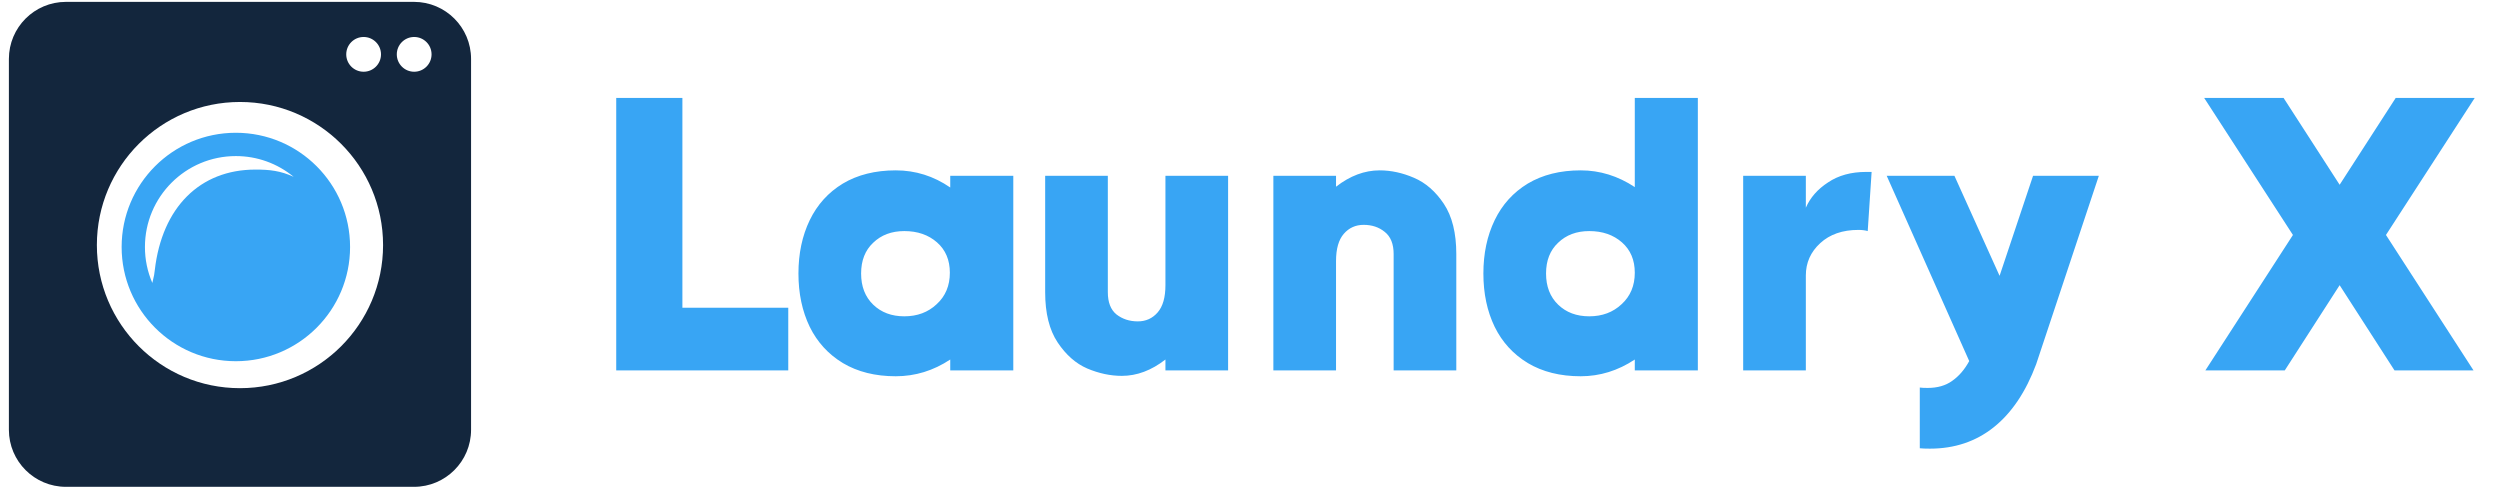
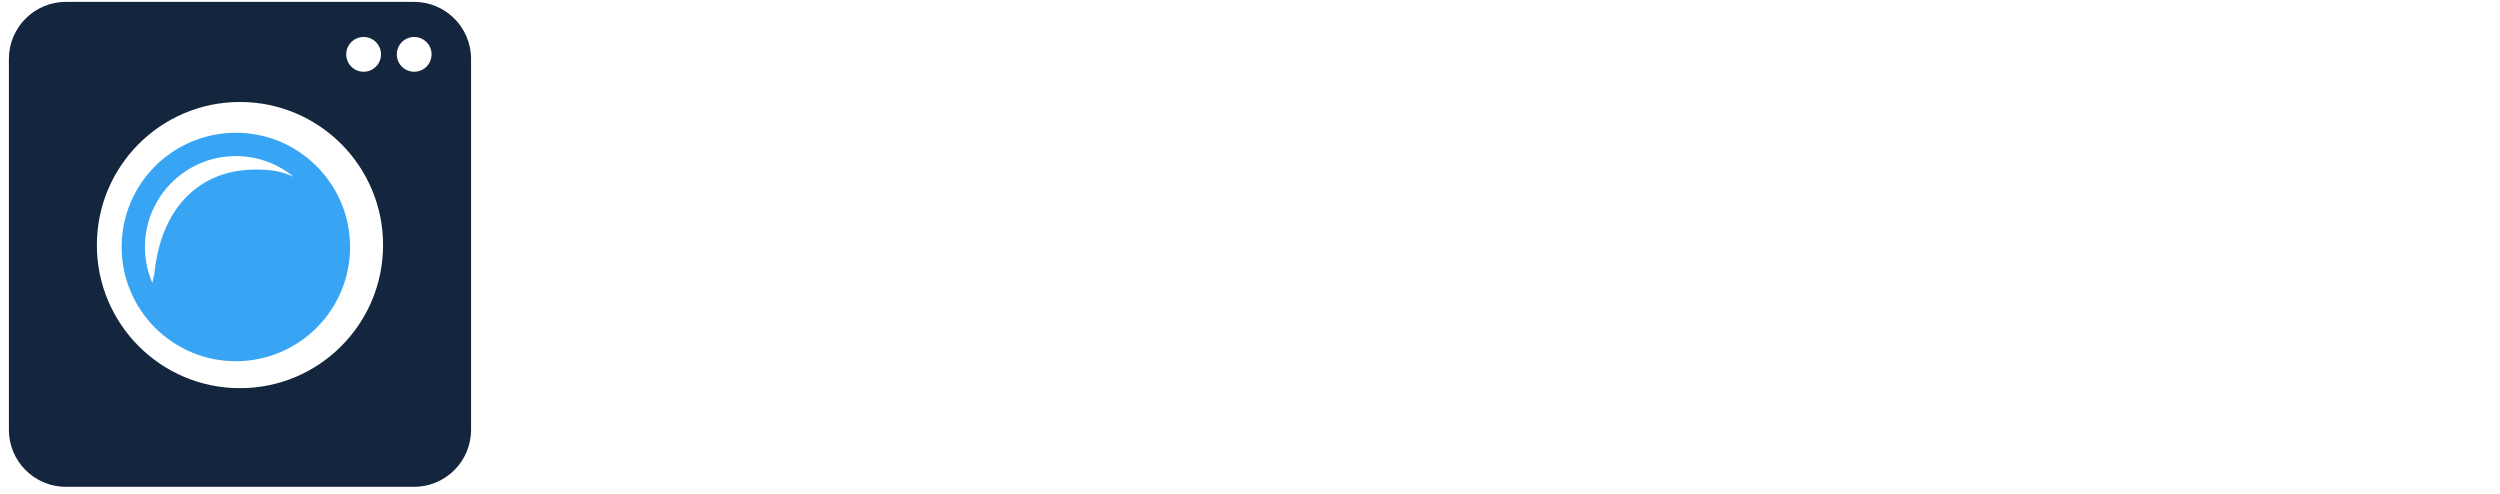
<svg xmlns="http://www.w3.org/2000/svg" width="167" height="33" viewBox="0 0 167 33" fill="none">
  <path fill-rule="evenodd" clip-rule="evenodd" d="M4.405 0.125C2.3 0.125 0.594 1.831 0.594 3.936V28.709C0.594 30.814 2.3 32.52 4.405 32.52H27.656C29.761 32.52 31.467 30.814 31.467 28.709V3.936C31.467 1.831 29.761 0.125 27.656 0.125H4.405ZM24.29 4.792C24.931 4.792 25.451 4.273 25.451 3.631C25.451 2.99 24.931 2.47 24.29 2.47C23.648 2.47 23.129 2.99 23.129 3.631C23.129 4.273 23.648 4.792 24.29 4.792ZM28.828 3.631C28.828 4.273 28.309 4.792 27.667 4.792C27.026 4.792 26.506 4.273 26.506 3.631C26.506 2.99 27.026 2.47 27.667 2.47C28.309 2.47 28.828 2.99 28.828 3.631ZM16.03 25.93C21.309 25.93 25.589 21.65 25.589 16.371C25.589 11.092 21.309 6.812 16.03 6.812C10.751 6.812 6.471 11.092 6.471 16.371C6.471 21.65 10.751 25.93 16.03 25.93Z" fill="#13263D" />
  <path fill-rule="evenodd" clip-rule="evenodd" d="M15.755 8.869C19.969 8.869 23.385 12.285 23.385 16.499C23.385 20.712 19.969 24.129 15.755 24.129C11.538 24.129 8.125 20.712 8.125 16.499C8.125 12.285 11.538 8.869 15.755 8.869ZM15.755 10.426C17.164 10.424 18.529 10.914 19.615 11.811C18.738 11.41 18.023 11.326 17.059 11.328C13.35 11.328 10.822 13.858 10.34 18.043C10.308 18.326 10.304 18.372 10.176 18.9C9.848 18.142 9.68 17.325 9.682 16.499C9.682 13.146 12.399 10.426 15.755 10.426L15.755 10.426Z" fill="#38A5F4" />
-   <path d="M45.584 6.544V20.558H52.656V24.744H41.164V6.544H45.584ZM63.476 11.744H67.688V24.744H63.476V24.016C62.35 24.762 61.136 25.134 59.836 25.134C58.467 25.134 57.288 24.84 56.3 24.25C55.33 23.661 54.593 22.855 54.09 21.832C53.588 20.792 53.336 19.605 53.336 18.27C53.336 16.936 53.588 15.748 54.09 14.708C54.593 13.668 55.33 12.854 56.3 12.264C57.288 11.675 58.467 11.38 59.836 11.38C61.154 11.38 62.367 11.761 63.476 12.524V11.744ZM60.408 21.13C61.275 21.13 61.994 20.861 62.566 20.324C63.156 19.787 63.45 19.085 63.45 18.218C63.45 17.369 63.164 16.693 62.592 16.19C62.02 15.688 61.292 15.436 60.408 15.436C59.559 15.436 58.866 15.696 58.328 16.216C57.791 16.719 57.522 17.404 57.522 18.27C57.522 19.137 57.791 19.83 58.328 20.35C58.866 20.87 59.559 21.13 60.408 21.13ZM77.851 11.744H82.037V24.744H77.851V24.016C76.915 24.744 75.945 25.108 74.939 25.108C74.177 25.108 73.405 24.944 72.625 24.614C71.863 24.285 71.204 23.704 70.649 22.872C70.095 22.04 69.817 20.922 69.817 19.518V11.744H74.003V19.518C74.003 20.194 74.194 20.688 74.575 21C74.974 21.312 75.451 21.468 76.005 21.468C76.543 21.468 76.985 21.269 77.331 20.87C77.678 20.471 77.851 19.865 77.851 19.05V11.744ZM92.159 11.38C92.921 11.38 93.684 11.545 94.447 11.874C95.227 12.204 95.894 12.784 96.449 13.616C97.003 14.448 97.281 15.566 97.281 16.97V24.744H93.095V16.97C93.095 16.294 92.895 15.8 92.497 15.488C92.115 15.176 91.647 15.02 91.093 15.02C90.555 15.02 90.113 15.22 89.767 15.618C89.42 16.017 89.247 16.623 89.247 17.438V24.744H85.061V11.744H89.247V12.472C90.183 11.744 91.153 11.38 92.159 11.38ZM109.204 6.544H113.416V24.744H109.204V24.016C108.078 24.762 106.873 25.134 105.59 25.134C104.221 25.134 103.042 24.84 102.054 24.25C101.084 23.661 100.347 22.855 99.844 21.832C99.341 20.792 99.09 19.605 99.09 18.27C99.09 16.936 99.341 15.748 99.844 14.708C100.347 13.668 101.084 12.854 102.054 12.264C103.042 11.675 104.221 11.38 105.59 11.38C106.873 11.38 108.078 11.753 109.204 12.498V6.544ZM106.162 21.13C107.029 21.13 107.748 20.861 108.32 20.324C108.91 19.787 109.204 19.085 109.204 18.218C109.204 17.369 108.918 16.693 108.346 16.19C107.774 15.688 107.046 15.436 106.162 15.436C105.313 15.436 104.62 15.696 104.082 16.216C103.545 16.719 103.276 17.404 103.276 18.27C103.276 19.137 103.545 19.83 104.082 20.35C104.62 20.87 105.313 21.13 106.162 21.13ZM125.024 11.484L124.764 15.436C124.59 15.384 124.382 15.358 124.14 15.358C123.082 15.358 122.233 15.653 121.592 16.242C120.95 16.831 120.63 17.551 120.63 18.4V24.744H116.444V11.744H120.63V13.876C120.924 13.2 121.418 12.637 122.112 12.186C122.805 11.718 123.654 11.484 124.66 11.484H125.024ZM135.808 11.744H140.202L136.016 24.328C135.323 26.183 134.378 27.587 133.182 28.54C131.986 29.494 130.565 29.97 128.918 29.97C128.624 29.97 128.398 29.962 128.242 29.944V25.888C128.364 25.905 128.537 25.914 128.762 25.914C129.421 25.914 129.967 25.758 130.4 25.446C130.851 25.134 131.232 24.692 131.544 24.12L126.032 11.744H130.556L133.572 18.426L135.808 11.744ZM160.032 6.544H165.31L159.382 15.696L165.232 24.744H159.954L156.288 19.05L152.622 24.744H147.318L153.168 15.696L147.24 6.544H152.544L156.288 12.342L160.032 6.544Z" fill="#38A5F4" />
</svg>